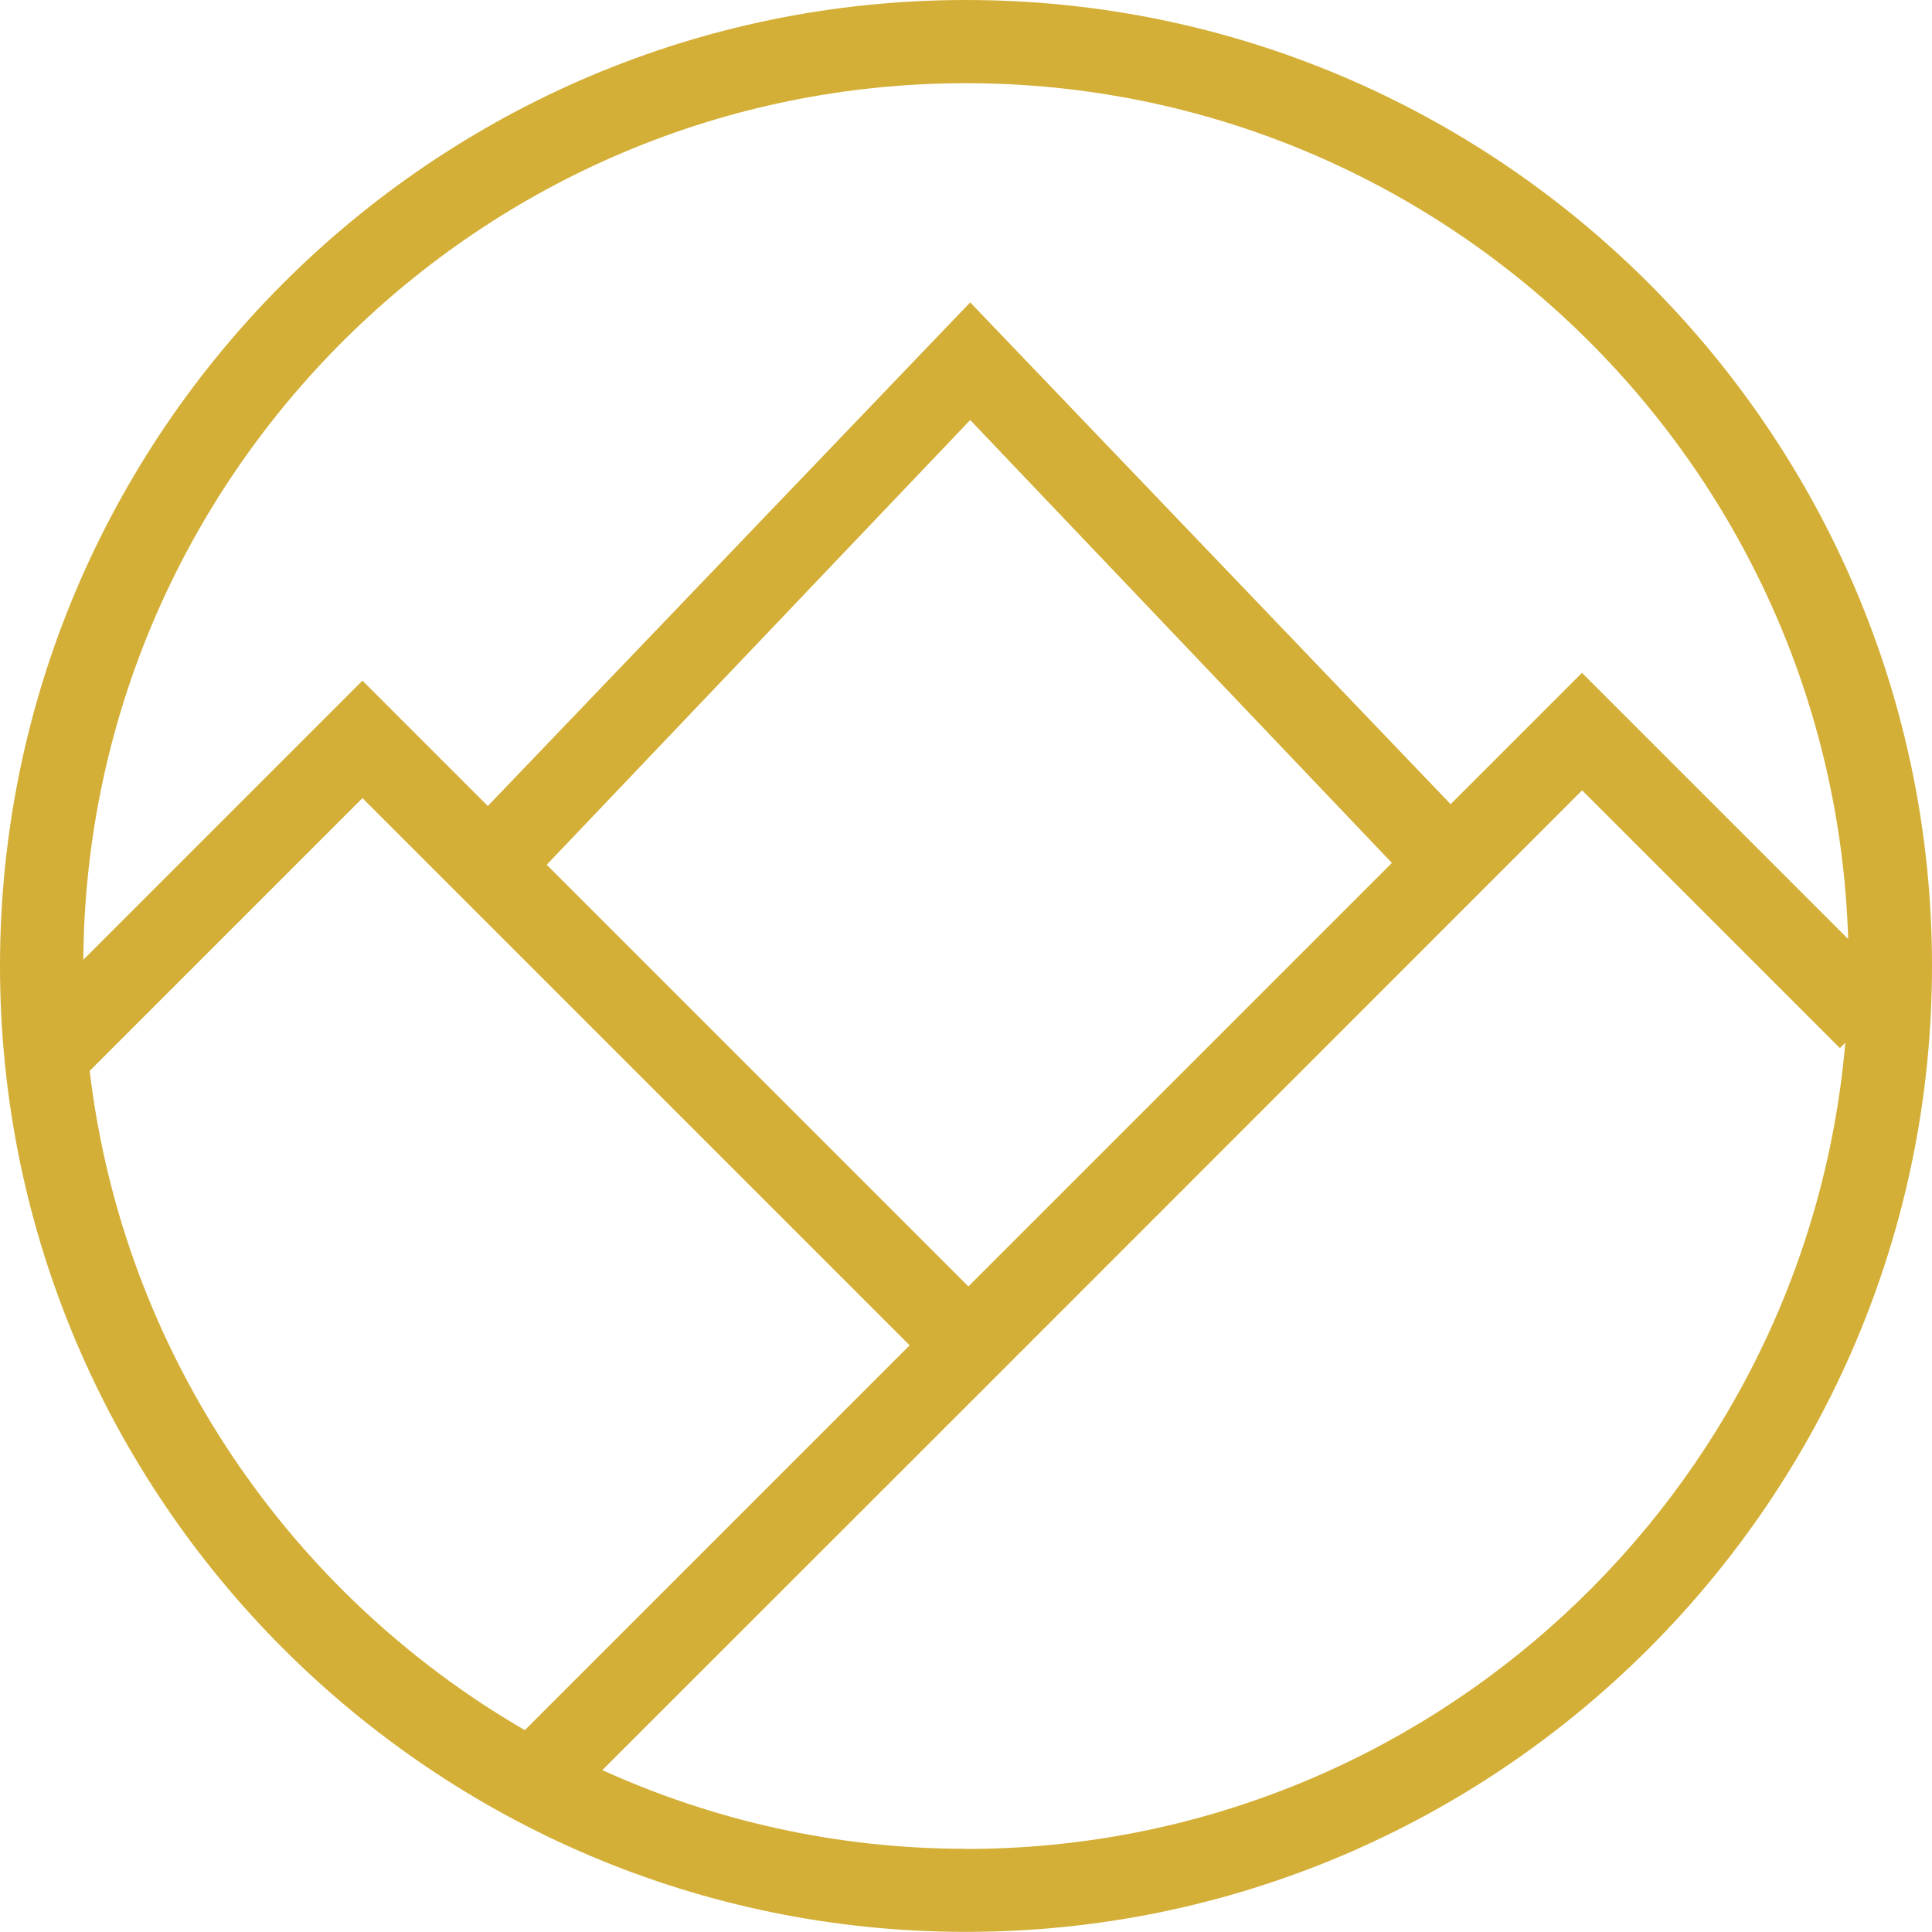
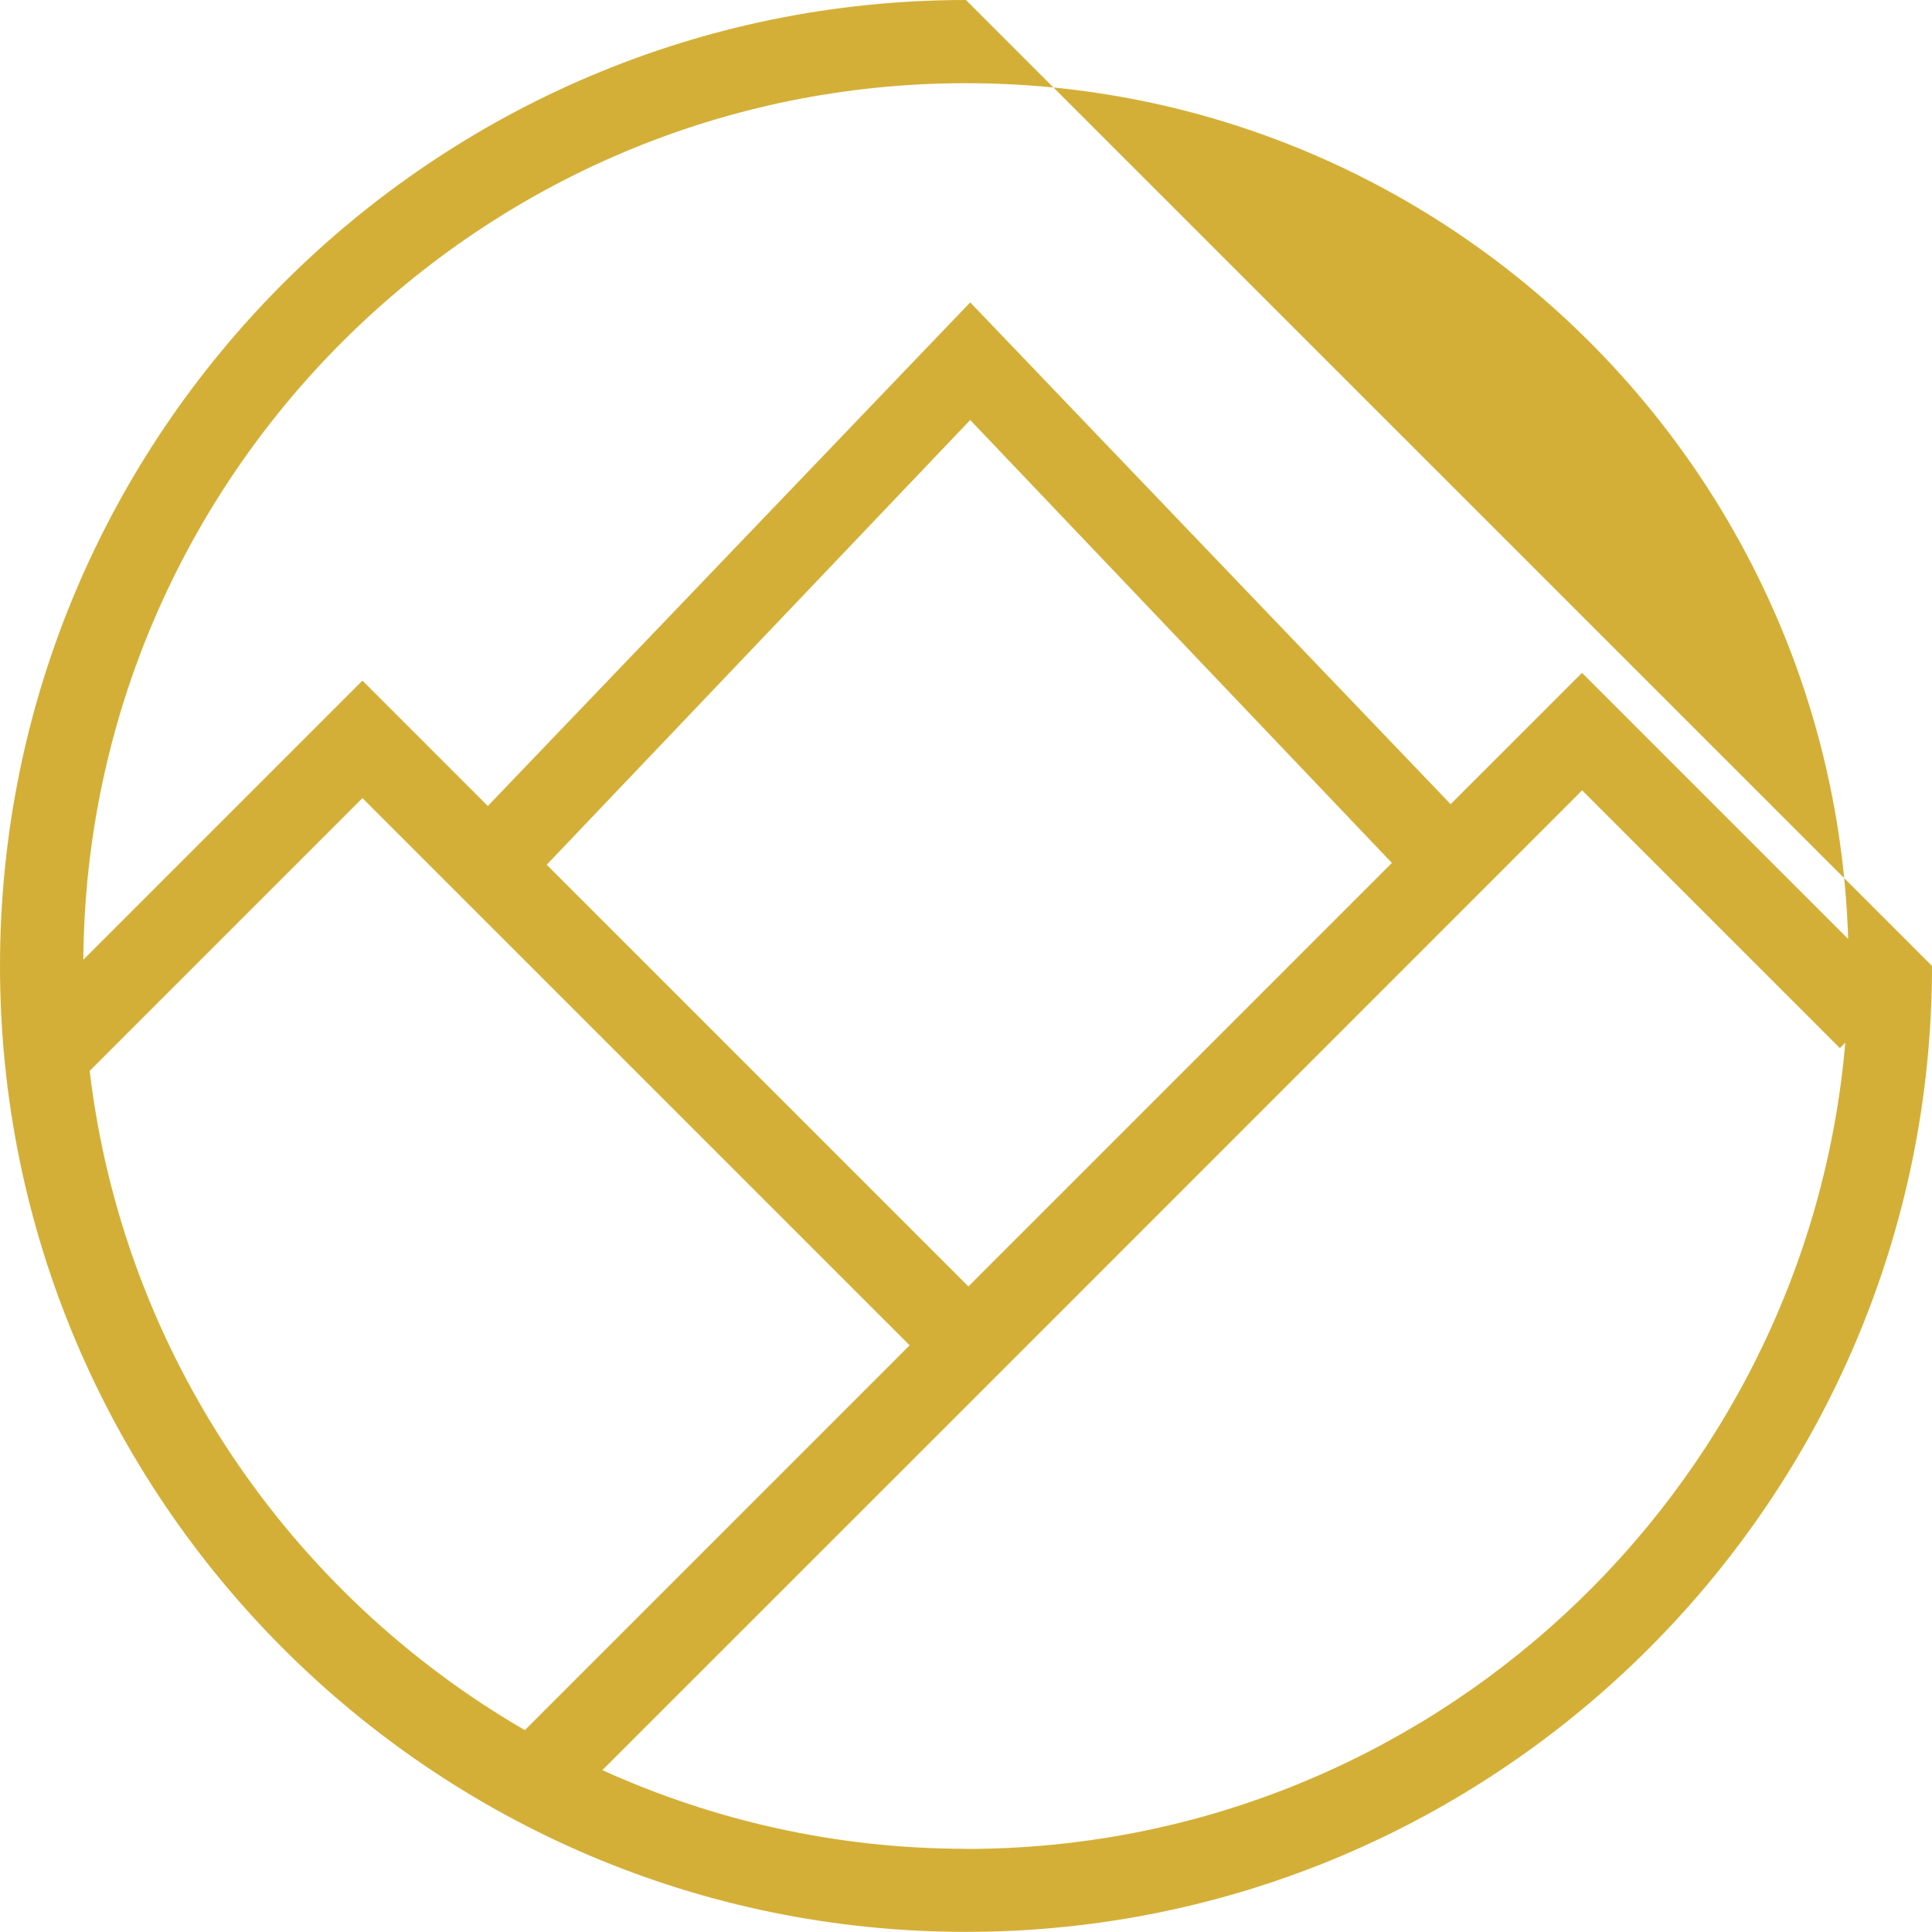
<svg xmlns="http://www.w3.org/2000/svg" id="Calque_2" data-name="Calque 2" viewBox="0 0 149.31 149.31">
  <defs>
    <style>      .cls-1 {        fill: #d4af37;      }    </style>
  </defs>
  <g id="Calque_1-2" data-name="Calque 1">
-     <path class="cls-1" d="M74.65,0C33.49,0,0,33.49,0,74.65s33.49,74.65,74.65,74.65,74.66-33.49,74.66-74.65S115.82,0,74.65,0ZM74.65,6.43c36.92,0,67.06,29.48,68.18,66.14l-20.57-20.57-10.15,10.15-37.13-38.78-37.28,38.92-9.69-9.69-21.57,21.57C6.7,36.77,37.2,6.43,74.65,6.43ZM107.57,66.69l-32.73,32.73-32.59-32.59,32.73-34.37,32.59,34.23ZM6.92,82.77l21.09-21.09,42.29,42.29-29.74,29.74c-18.16-10.53-31.04-29.17-33.63-50.95ZM74.65,142.88c-10.02,0-19.52-2.19-28.1-6.08l28.89-28.88h0s46.83-46.84,46.83-46.84l19.92,19.92.42-.42c-3.01,34.86-32.33,62.31-67.96,62.31Z" />
+     <path class="cls-1" d="M74.65,0C33.49,0,0,33.49,0,74.65s33.49,74.65,74.65,74.65,74.66-33.49,74.66-74.65ZM74.65,6.43c36.92,0,67.06,29.48,68.18,66.14l-20.57-20.57-10.15,10.15-37.13-38.78-37.28,38.92-9.69-9.69-21.57,21.57C6.7,36.77,37.2,6.43,74.65,6.43ZM107.57,66.69l-32.73,32.73-32.59-32.59,32.73-34.37,32.59,34.23ZM6.92,82.77l21.09-21.09,42.29,42.29-29.74,29.74c-18.16-10.53-31.04-29.17-33.63-50.95ZM74.65,142.88c-10.02,0-19.52-2.19-28.1-6.08l28.89-28.88h0s46.83-46.84,46.83-46.84l19.92,19.92.42-.42c-3.01,34.86-32.33,62.31-67.96,62.31Z" />
  </g>
</svg>